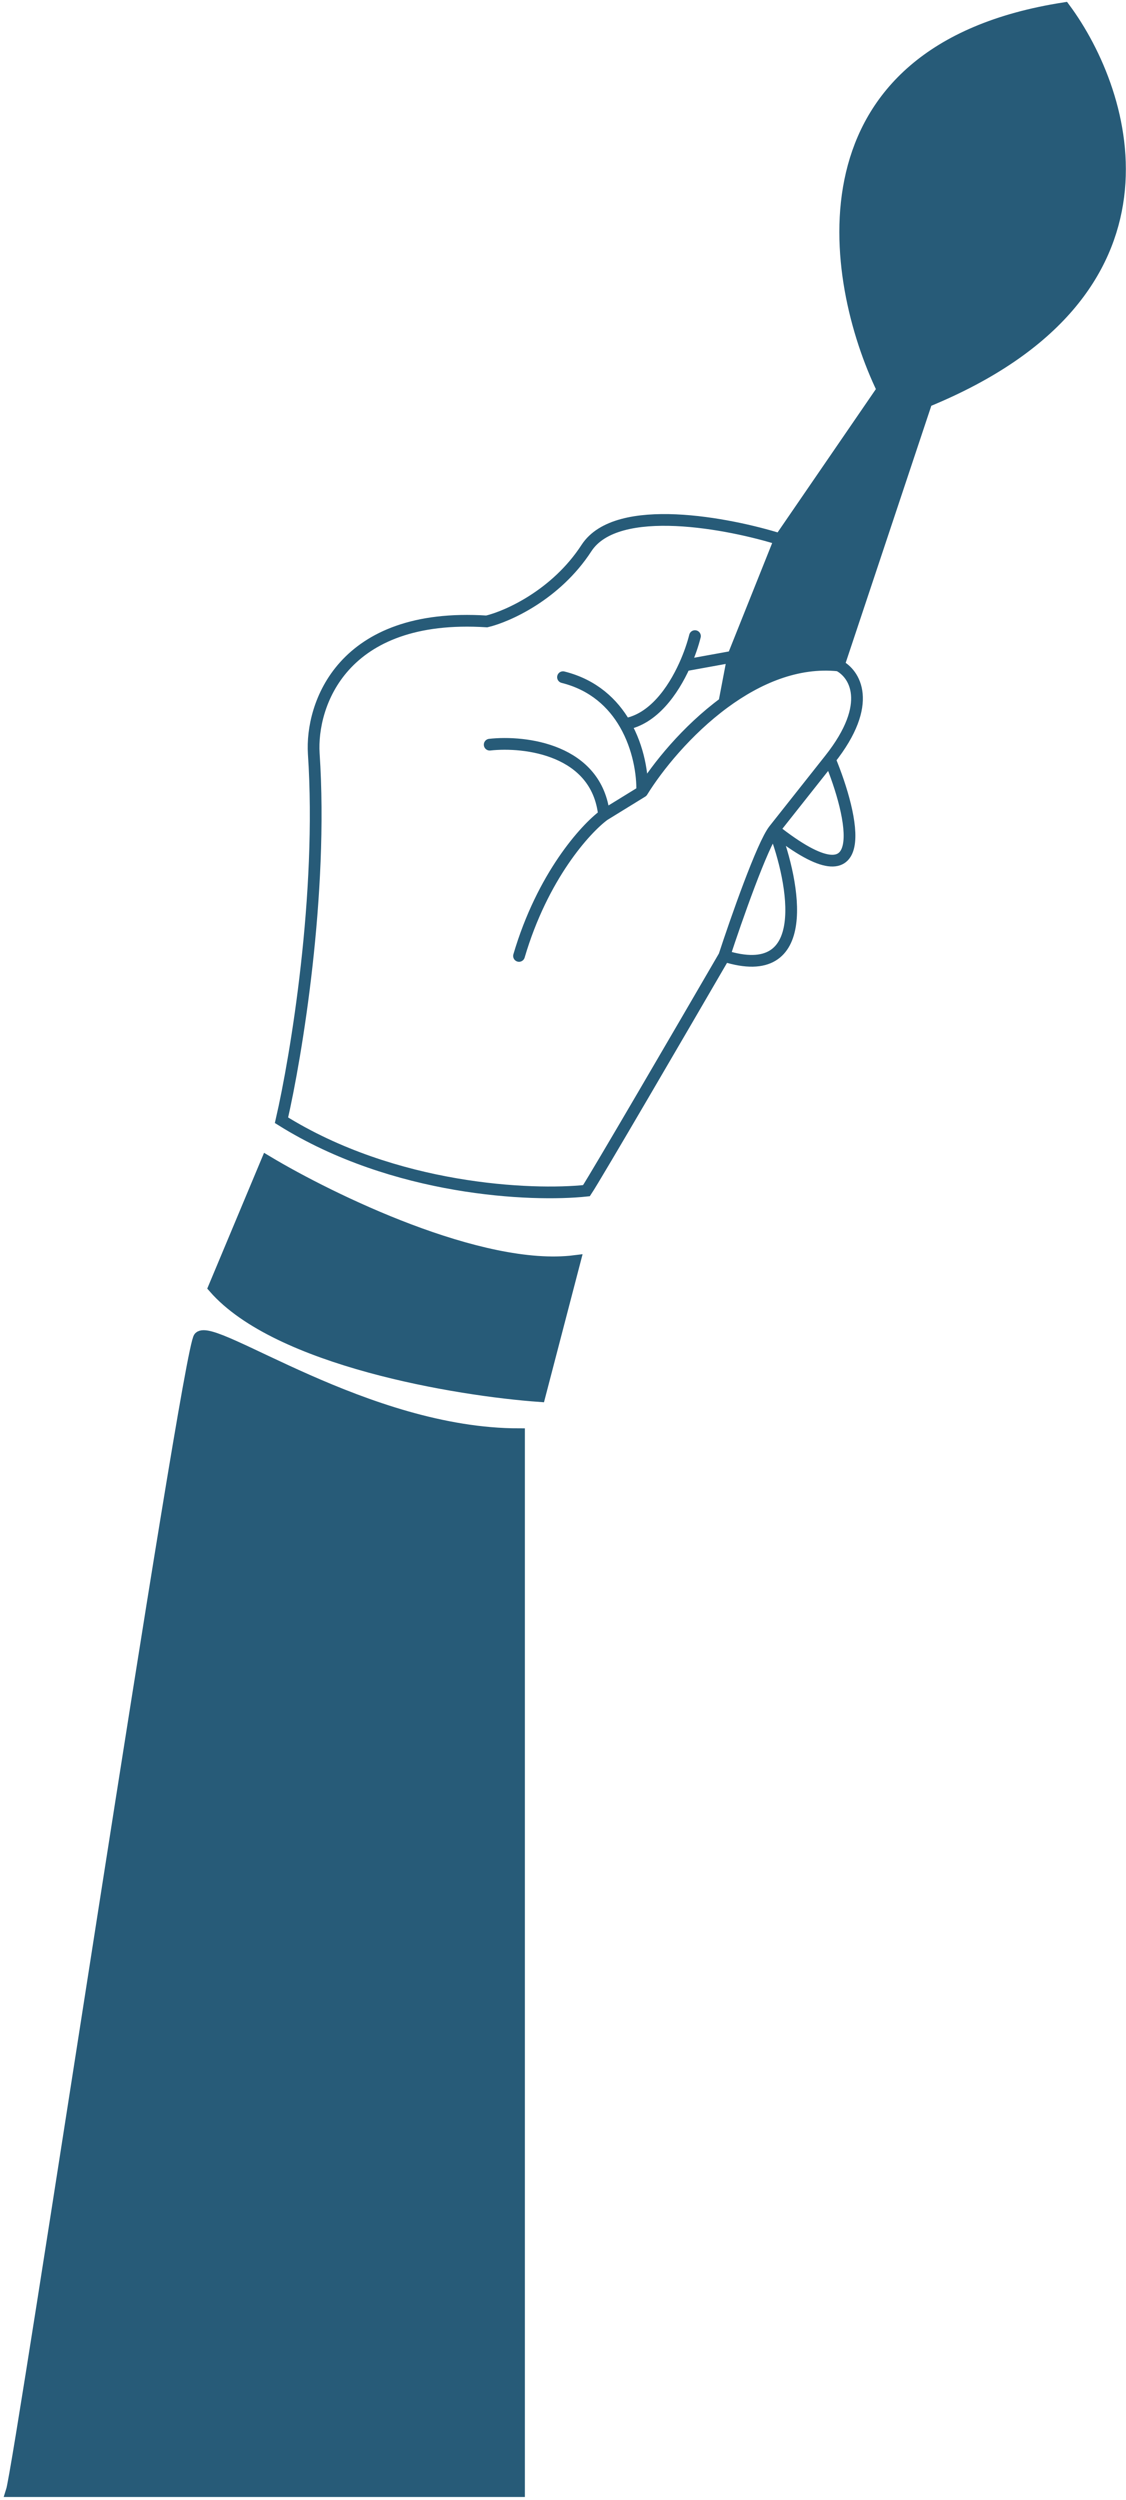
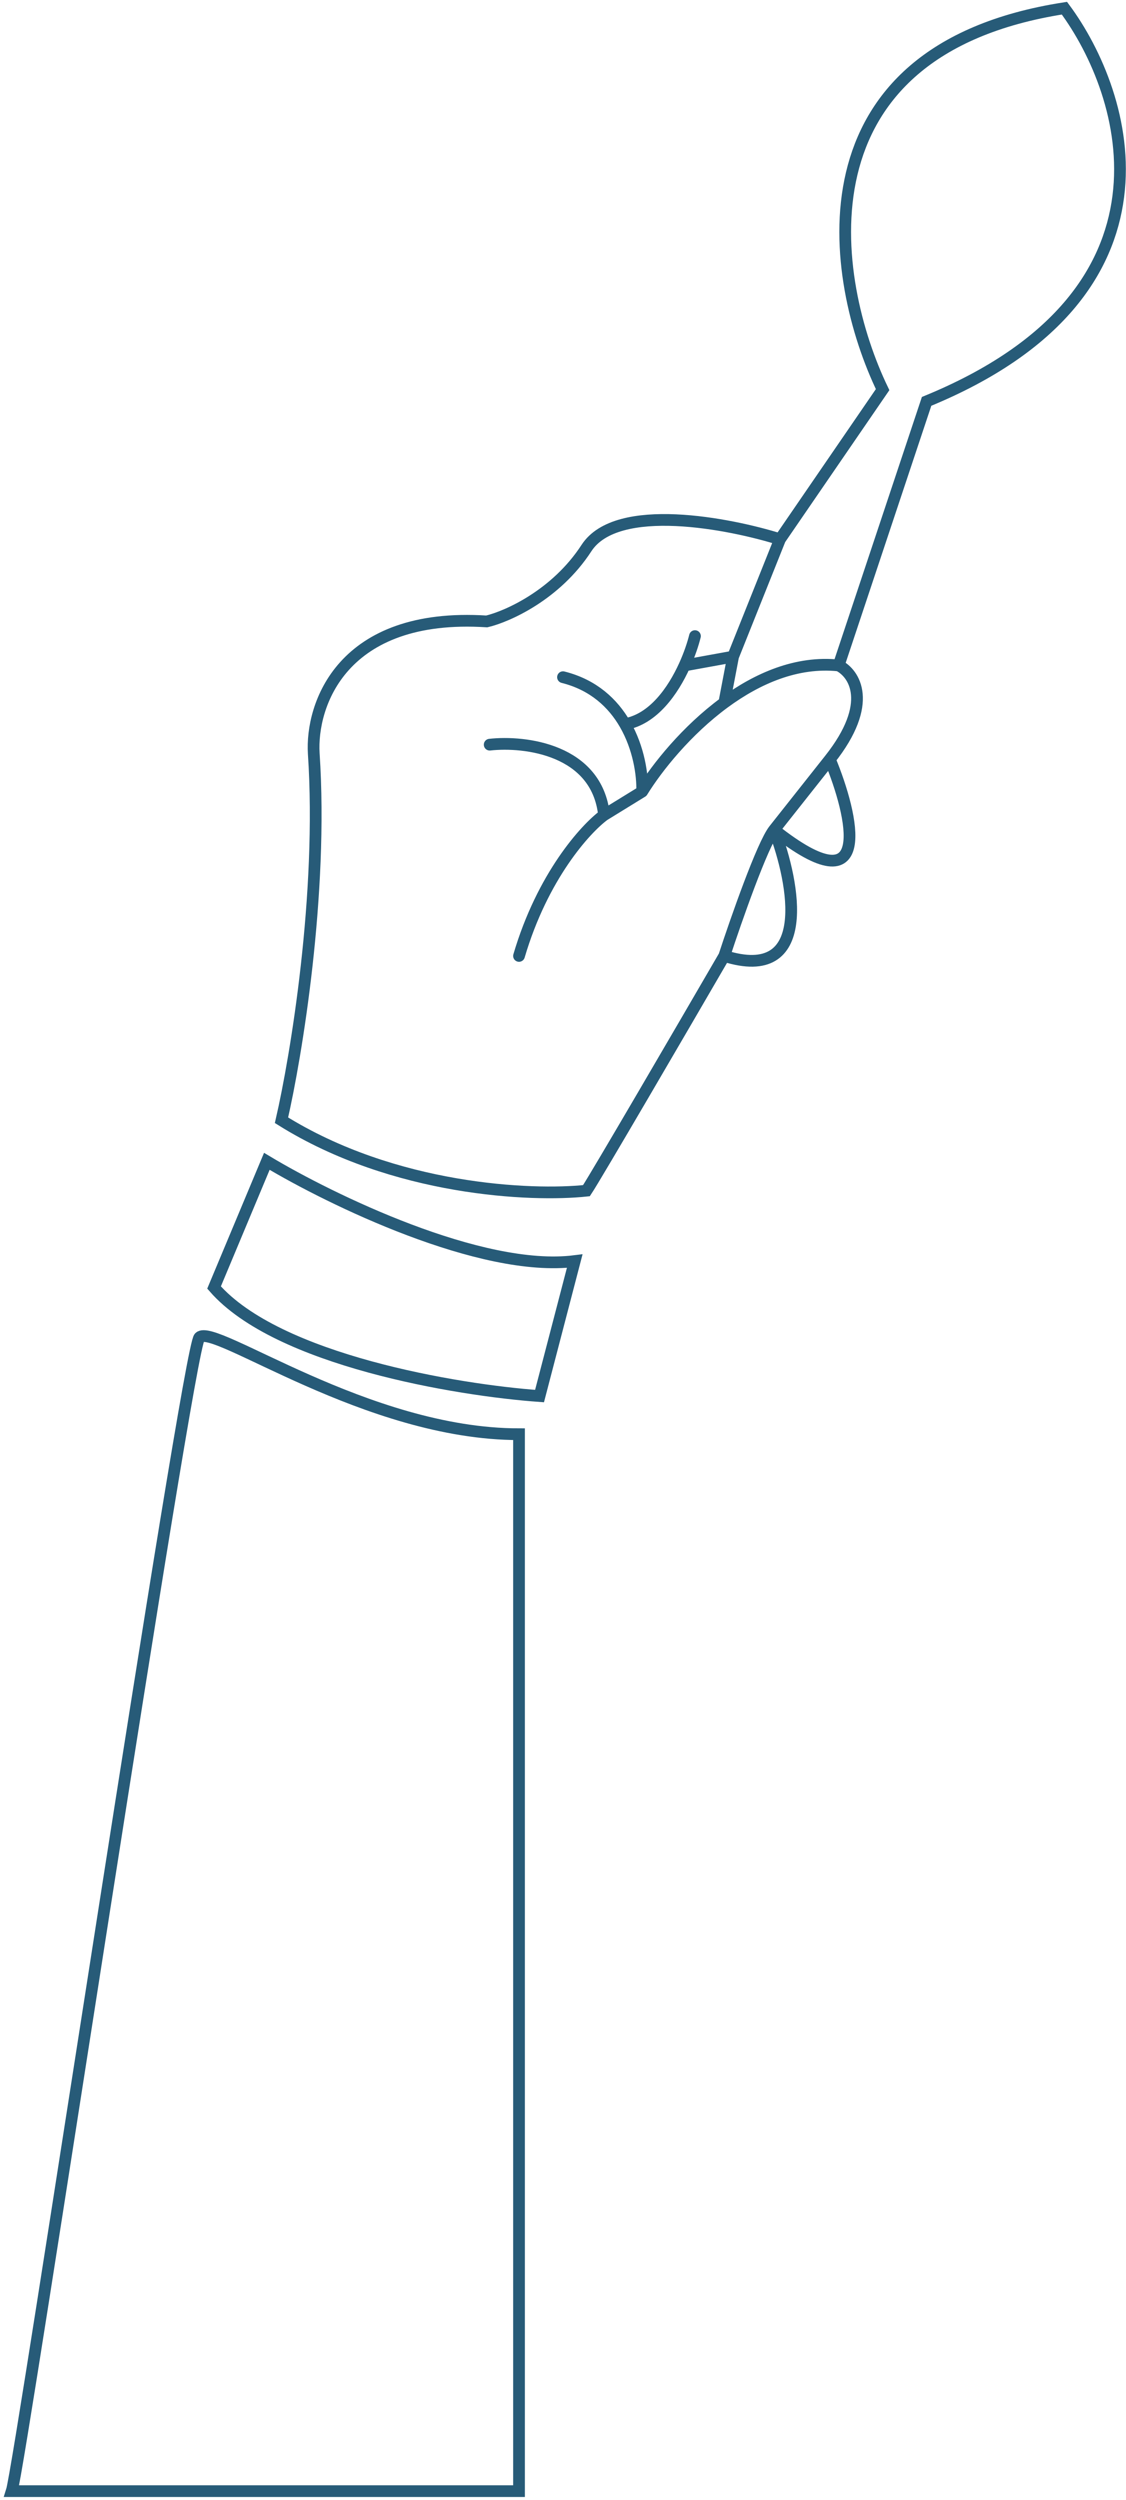
<svg xmlns="http://www.w3.org/2000/svg" width="192" height="426" viewBox="0 0 192 426" fill="none">
-   <path d="M133 91.895L150.5 66.395C141.5 47.728 135.1 8.595 181.5 1.395C192.387 16.061 202.93 49.995 158 68.395L143 113.395C135.884 112.646 129.148 115.593 123.5 119.744L125 111.895L133 91.895Z" fill="#275B78" />
-   <path d="M36.5 219.395L45.5 197.895C56.333 204.395 82 216.895 98 214.895L92 237.895C78 236.895 47.3 231.795 36.5 219.395Z" fill="#275B78" />
-   <path d="M2 424.5C3.5 419.833 32 229.895 34 227.895C36.5 225.395 62.5 244.395 88.5 244.395V424.5L2 424.5Z" fill="#275B78" />
  <path d="M133 91.895C124.5 89.228 105.2 85.395 100 93.395C94.8 101.395 86.5 105.062 83 105.895C58.2 104.295 53 120.228 53.5 128.395C55.1 152.395 50.5 180.061 48 190.895C67.2 202.895 90.667 203.895 100 202.895C101.6 200.495 116.333 175.228 123.5 162.895M133 91.895L150.5 66.395C141.5 47.728 135.1 8.595 181.5 1.395C192.387 16.061 202.93 49.995 158 68.395L143 113.395M133 91.895L125 111.895M143 113.395C145.667 114.728 149.1 119.795 141.5 129.395M143 113.395C135.884 112.646 129.148 115.593 123.5 119.744M141.5 129.395C145.5 139.062 149.2 154.995 132 141.395M141.5 129.395L132 141.395M132 141.395C135.5 150.561 138.7 167.695 123.5 162.895M132 141.395C130 143.921 125.5 156.781 123.5 162.895M83.5 126.895C89.5 126.228 101.8 127.695 103 138.895M103 138.895C99.833 141.228 92.5 149.295 88.5 162.895M103 138.895L109.5 134.895M109.5 134.895C109.589 132.043 108.925 127.465 106.575 123.395M109.5 134.895C112.071 130.729 117.083 124.46 123.5 119.744M96 115.395C101.21 116.697 104.531 119.854 106.575 123.395M118.5 108.395C118.165 109.745 117.575 111.528 116.727 113.395M106.575 123.395C111.376 122.555 114.751 117.748 116.727 113.395M116.727 113.395L125 111.895M125 111.895L123.5 119.744M2 424.5C3.5 419.833 32 229.895 34 227.895C36.5 225.395 62.5 244.395 88.5 244.395V424.5L2 424.5ZM36.5 219.395L45.5 197.895C56.333 204.395 82 216.895 98 214.895L92 237.895C78 236.895 47.3 231.795 36.5 219.395Z" stroke="#275B78" stroke-width="2" stroke-linecap="round" />
</svg>